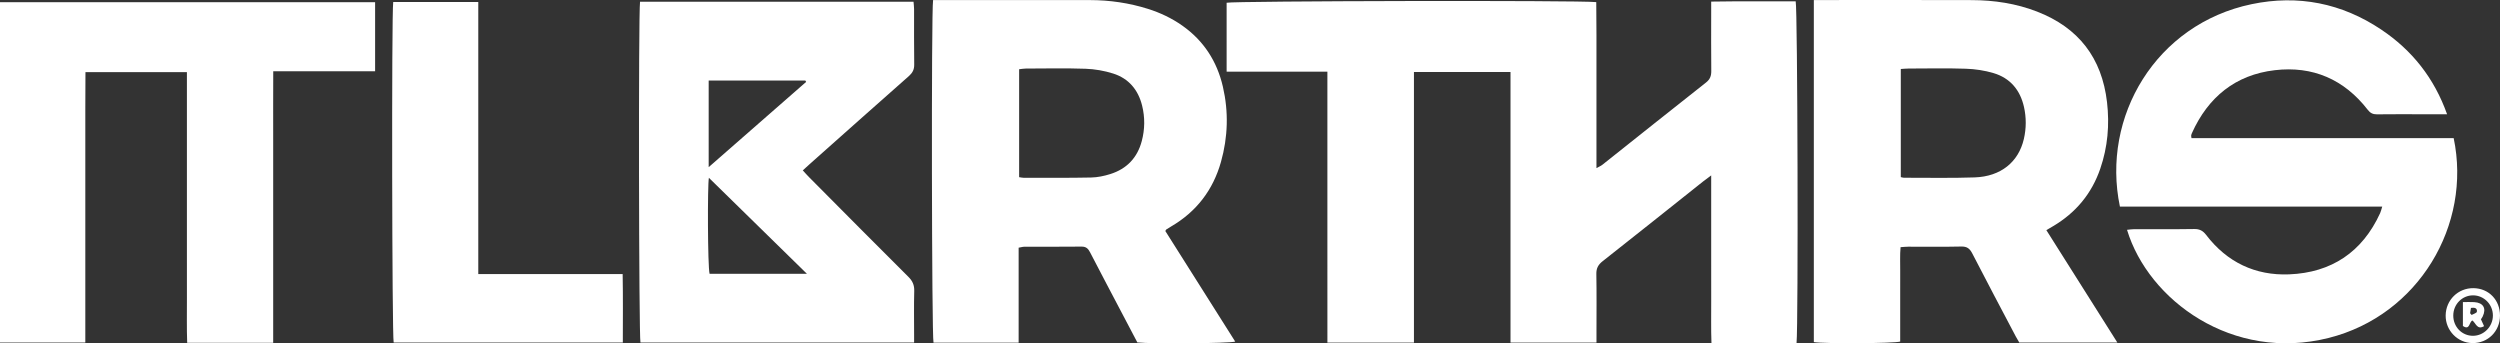
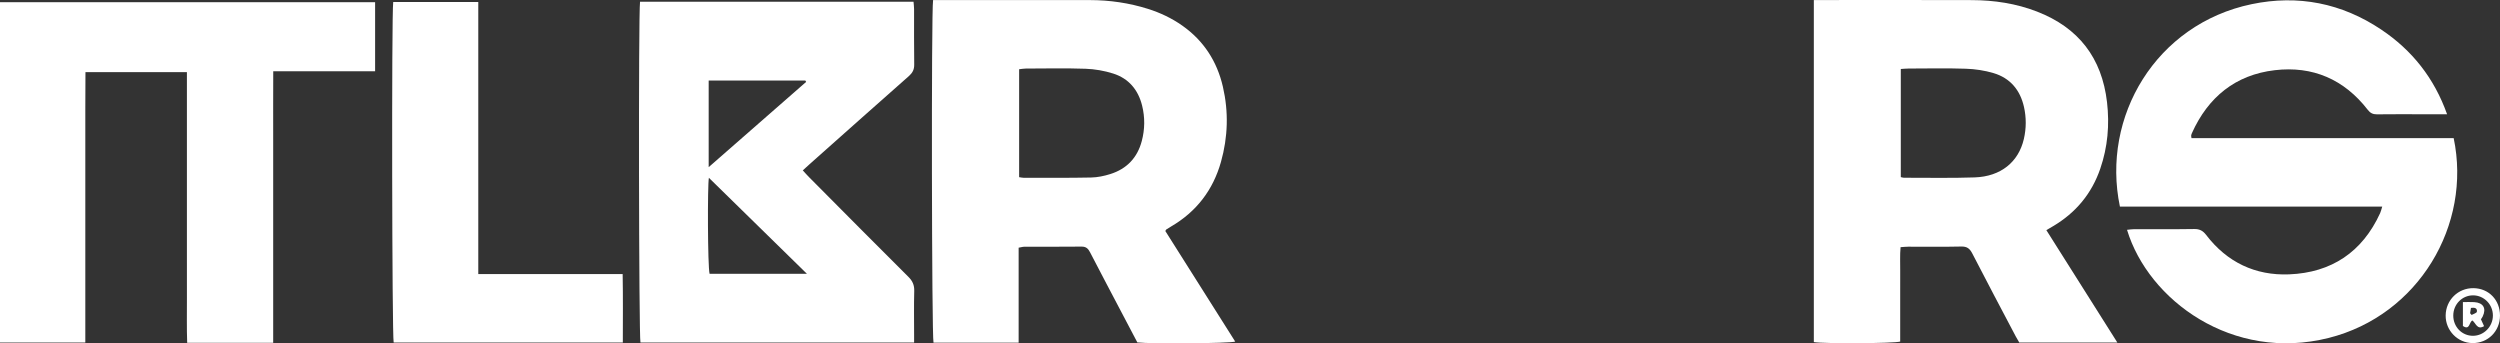
<svg xmlns="http://www.w3.org/2000/svg" id="Layer_2" viewBox="0 0 2926.18 401.87">
  <rect x="0" y="0" width="2926.18" height="401.87" fill="#333333" stroke="none" />
  <defs>
    <style>
      .cls-1 {
        fill: #fff;
      }
    </style>
  </defs>
  <g id="Layer_1-2" data-name="Layer_1">
    <g>
-       <path class="cls-1" d="M2002.92,205.28c-4.46,3.34-7.1,5.22-9.62,7.23-39.12,31.09-78.14,62.29-117.41,93.19-5.2,4.09-7.54,8.25-7.41,15,.41,22.96.16,45.94.15,68.91,0,3.6,0,7.19,0,11.39h-100.62V84.29h-113.03v316.71h-101.29c-.03-35.14-.01-70.28-.02-105.41,0-34.96,0-69.91,0-104.87v-106.82h-117.94V3.22c6.95-2.12,411.95-3,432.65-.74.08,12.59.19,25.41.23,38.22.04,12.98,0,25.97,0,38.95v117.12c3.24-1.8,5.25-2.58,6.87-3.87,40.44-32.1,80.76-64.35,121.33-96.29,4.79-3.77,6.25-7.78,6.19-13.55-.25-22.97-.1-45.94-.1-68.91,0-3.64,0-7.29,0-12.28,33.43-.58,66.25-.09,98.89-.3,2.27,7.68,3.18,379.11,1.01,399.99-32.62.04-65.41.01-99.58.02-.63-16.71-.23-32.86-.3-48.99-.07-16.31-.02-32.63-.02-48.94s0-31.96,0-47.94c0-16.16,0-32.33,0-50.44Z" />
      <path class="cls-1" d="M749.15,2h320.11c.23,2.95.63,5.8.64,8.65.05,21.64-.16,43.27.16,64.91.09,5.92-2.01,9.76-6.34,13.58-38.72,34.15-77.25,68.49-115.84,102.79-2.48,2.21-4.91,4.47-8.24,7.5,2.52,2.74,4.81,5.39,7.28,7.87,38.74,38.97,77.42,78,116.37,116.77,4.88,4.86,6.99,9.69,6.8,16.57-.46,16.96-.15,33.95-.15,50.92,0,2.94,0,5.87,0,9.4h-320.3c-1.85-7.03-2.47-383.56-.49-398.97ZM944.5,320.5c-39.37-38.56-77.4-75.81-114.75-112.39-1.71,7.69-1.46,104.48.82,112.39h113.93ZM829.49,94.27v101.38c39.11-34.22,76.59-67,114.07-99.79-.31-.53-.61-1.06-.92-1.59h-113.15Z" />
      <path class="cls-1" d="M319.74,401.27h-100.65c-.66-17.72-.22-35.2-.3-52.66-.08-17.64-.02-35.28-.02-52.93V84.45h-118.74c-.06,14.71-.14,29.55-.17,44.39-.03,15.31,0,30.62,0,45.94v226.17H0V2.57h439.05v80.84h-119.23c-.15,27.14-.05,53.3-.07,79.45-.02,26.63,0,53.26,0,79.89v158.53Z" />
      <path class="cls-1" d="M2123.04.05c3.95,0,6.93,0,9.91,0,58.33,0,116.65-.15,174.98.07,26.15.1,51.81,3.92,76.34,13.43,48.63,18.86,75.95,54.22,81.94,106.07,3.06,26.54.8,52.48-7.88,77.77-10.02,29.22-28.57,51.54-55.12,67.28-2.28,1.35-4.56,2.68-8.02,4.7,27.6,43.69,55.02,87.09,83.13,131.59h-114.8c-1.09-1.88-2.65-4.37-4.01-6.96-17.06-32.39-34.23-64.72-50.98-97.27-2.97-5.77-6.17-8.33-12.94-8.17-20.65.47-41.33.15-61.99.19-2.63,0-5.26.31-9.03.55-.9,9.39-.33,18.61-.43,27.78-.1,9.32-.02,18.64-.02,27.96v54.77c-7.26,2.18-89.46,2.64-101.08.59V.05ZM2224.83,80.73v126.57c1.66.35,2.62.74,3.59.74,27.66-.05,55.34.57,82.96-.4,30.42-1.07,51.2-17.9,57.48-44.93,2.9-12.48,2.95-25.15.13-37.64-4.45-19.72-16.13-33.7-35.6-39.51-10.38-3.1-21.49-4.75-32.34-5.12-22.3-.77-44.65-.26-66.97-.22-2.92,0-5.83.32-9.24.52Z" />
      <path class="cls-1" d="M1092.16.05c3.57,0,6.54,0,9.5,0,58,0,116.01-.08,174.01.04,23.12.05,45.83,3.31,67.93,10.27,14.38,4.53,27.89,10.92,40.25,19.63,25.11,17.7,40.66,41.86,47.52,71.55,6.8,29.43,5.92,58.91-2.25,87.93-9.25,32.85-28.62,58.24-58.27,75.56-2,1.17-3.95,2.44-5.9,3.69-.23.15-.31.55-.94,1.72,27.04,42.79,54.36,86.01,81.79,129.4-7.67,2.13-97.51,2.82-114.56.97-6.43-12.22-13.09-24.85-19.73-37.49-11.92-22.69-23.91-45.35-35.68-68.11-2.19-4.24-4.65-6.61-9.86-6.56-22.33.24-44.67.09-67,.16-1.9,0-3.79.62-6.68,1.12v111.15h-99.64c-2.06-7.17-2.68-387.65-.49-401.02ZM1192.87,207.36c2.13.31,3.72.74,5.32.74,26.32-.02,52.65.21,78.96-.33,7.53-.15,15.26-1.78,22.48-4.06,19.2-6.06,31.61-19.03,36.79-38.65,3.65-13.8,3.81-27.66.38-41.47-4.58-18.47-15.69-31.75-33.87-37.52-10.32-3.28-21.42-5.2-32.25-5.59-23.3-.83-46.64-.29-69.96-.24-2.53,0-5.05.5-7.86.8v126.33Z" />
      <path class="cls-1" d="M2864.27,133.73c-10.28,0-19.21,0-28.14,0-18,0-36-.15-53.99.09-4.82.06-7.84-1.54-10.81-5.36-27.57-35.58-64.41-51.5-108.7-46.31-46.05,5.39-78.07,31.47-97.03,73.61-.41.9-.72,1.87-.9,2.84-.11.6.14,1.27.38,3.04h306.87c21.37,101.6-41.04,207.38-146.24,233.89-112.57,28.38-211.04-44-236.09-126.53,2.98-.28,5.75-.76,8.52-.76,23.33-.06,46.67.2,69.99-.18,6.37-.1,10.28,1.92,14.14,6.97,24.4,31.91,57.44,47.67,97.11,46.09,49.53-1.97,85.66-26.09,106.51-71.68.92-2.02,1.39-4.25,2.45-7.62h-307.04c-22.04-105.3,42.21-213.61,154.21-236.95,54.33-11.32,105.47-1.21,151.73,29.8,36.09,24.2,61.93,56.72,77.01,99.06Z" />
      <path class="cls-1" d="M460.24,2.34h99.58v318.41h168.98c.51,27.23.21,53.33.2,80.14h-268.23c-1.89-6.9-2.53-384.21-.52-398.55Z" />
      <path class="cls-1" d="M2926.18,369.44c-.04,18.32-14.11,32.34-32.25,32.12-17.39-.2-31.51-14.74-31.35-32.27.17-18.12,14.59-32.27,32.62-32.01,17.91.26,31.02,13.87,30.98,32.16ZM2917.87,369.31c.02-12.99-10.46-23.64-23.25-23.61-12.86.03-23.13,10.55-23.13,23.68,0,13.27,10.2,23.72,23.11,23.66,12.74-.06,23.24-10.78,23.27-23.73Z" />
      <path class="cls-1" d="M2903.87,373.73c1.31,2.87,2.5,5.48,3.66,8.03-8.12,4.76-9.49-3.41-13.65-6.67-3.97,1.77-2.87,12.03-11.12,6.45v-27.96c4.77,0,8.99-.21,13.19.04,10.7.63,14.57,7.27,9.94,16.87-.56,1.15-1.36,2.19-2.02,3.24ZM2891.17,366.6c.6.68,1.19,1.36,1.79,2.05,2.16-1.24,5.93-2.24,6.16-3.77.66-4.39-2.75-5.1-6.96-4.49-.32,2-.65,4.11-.98,6.21Z" />
    </g>
  </g>
</svg>